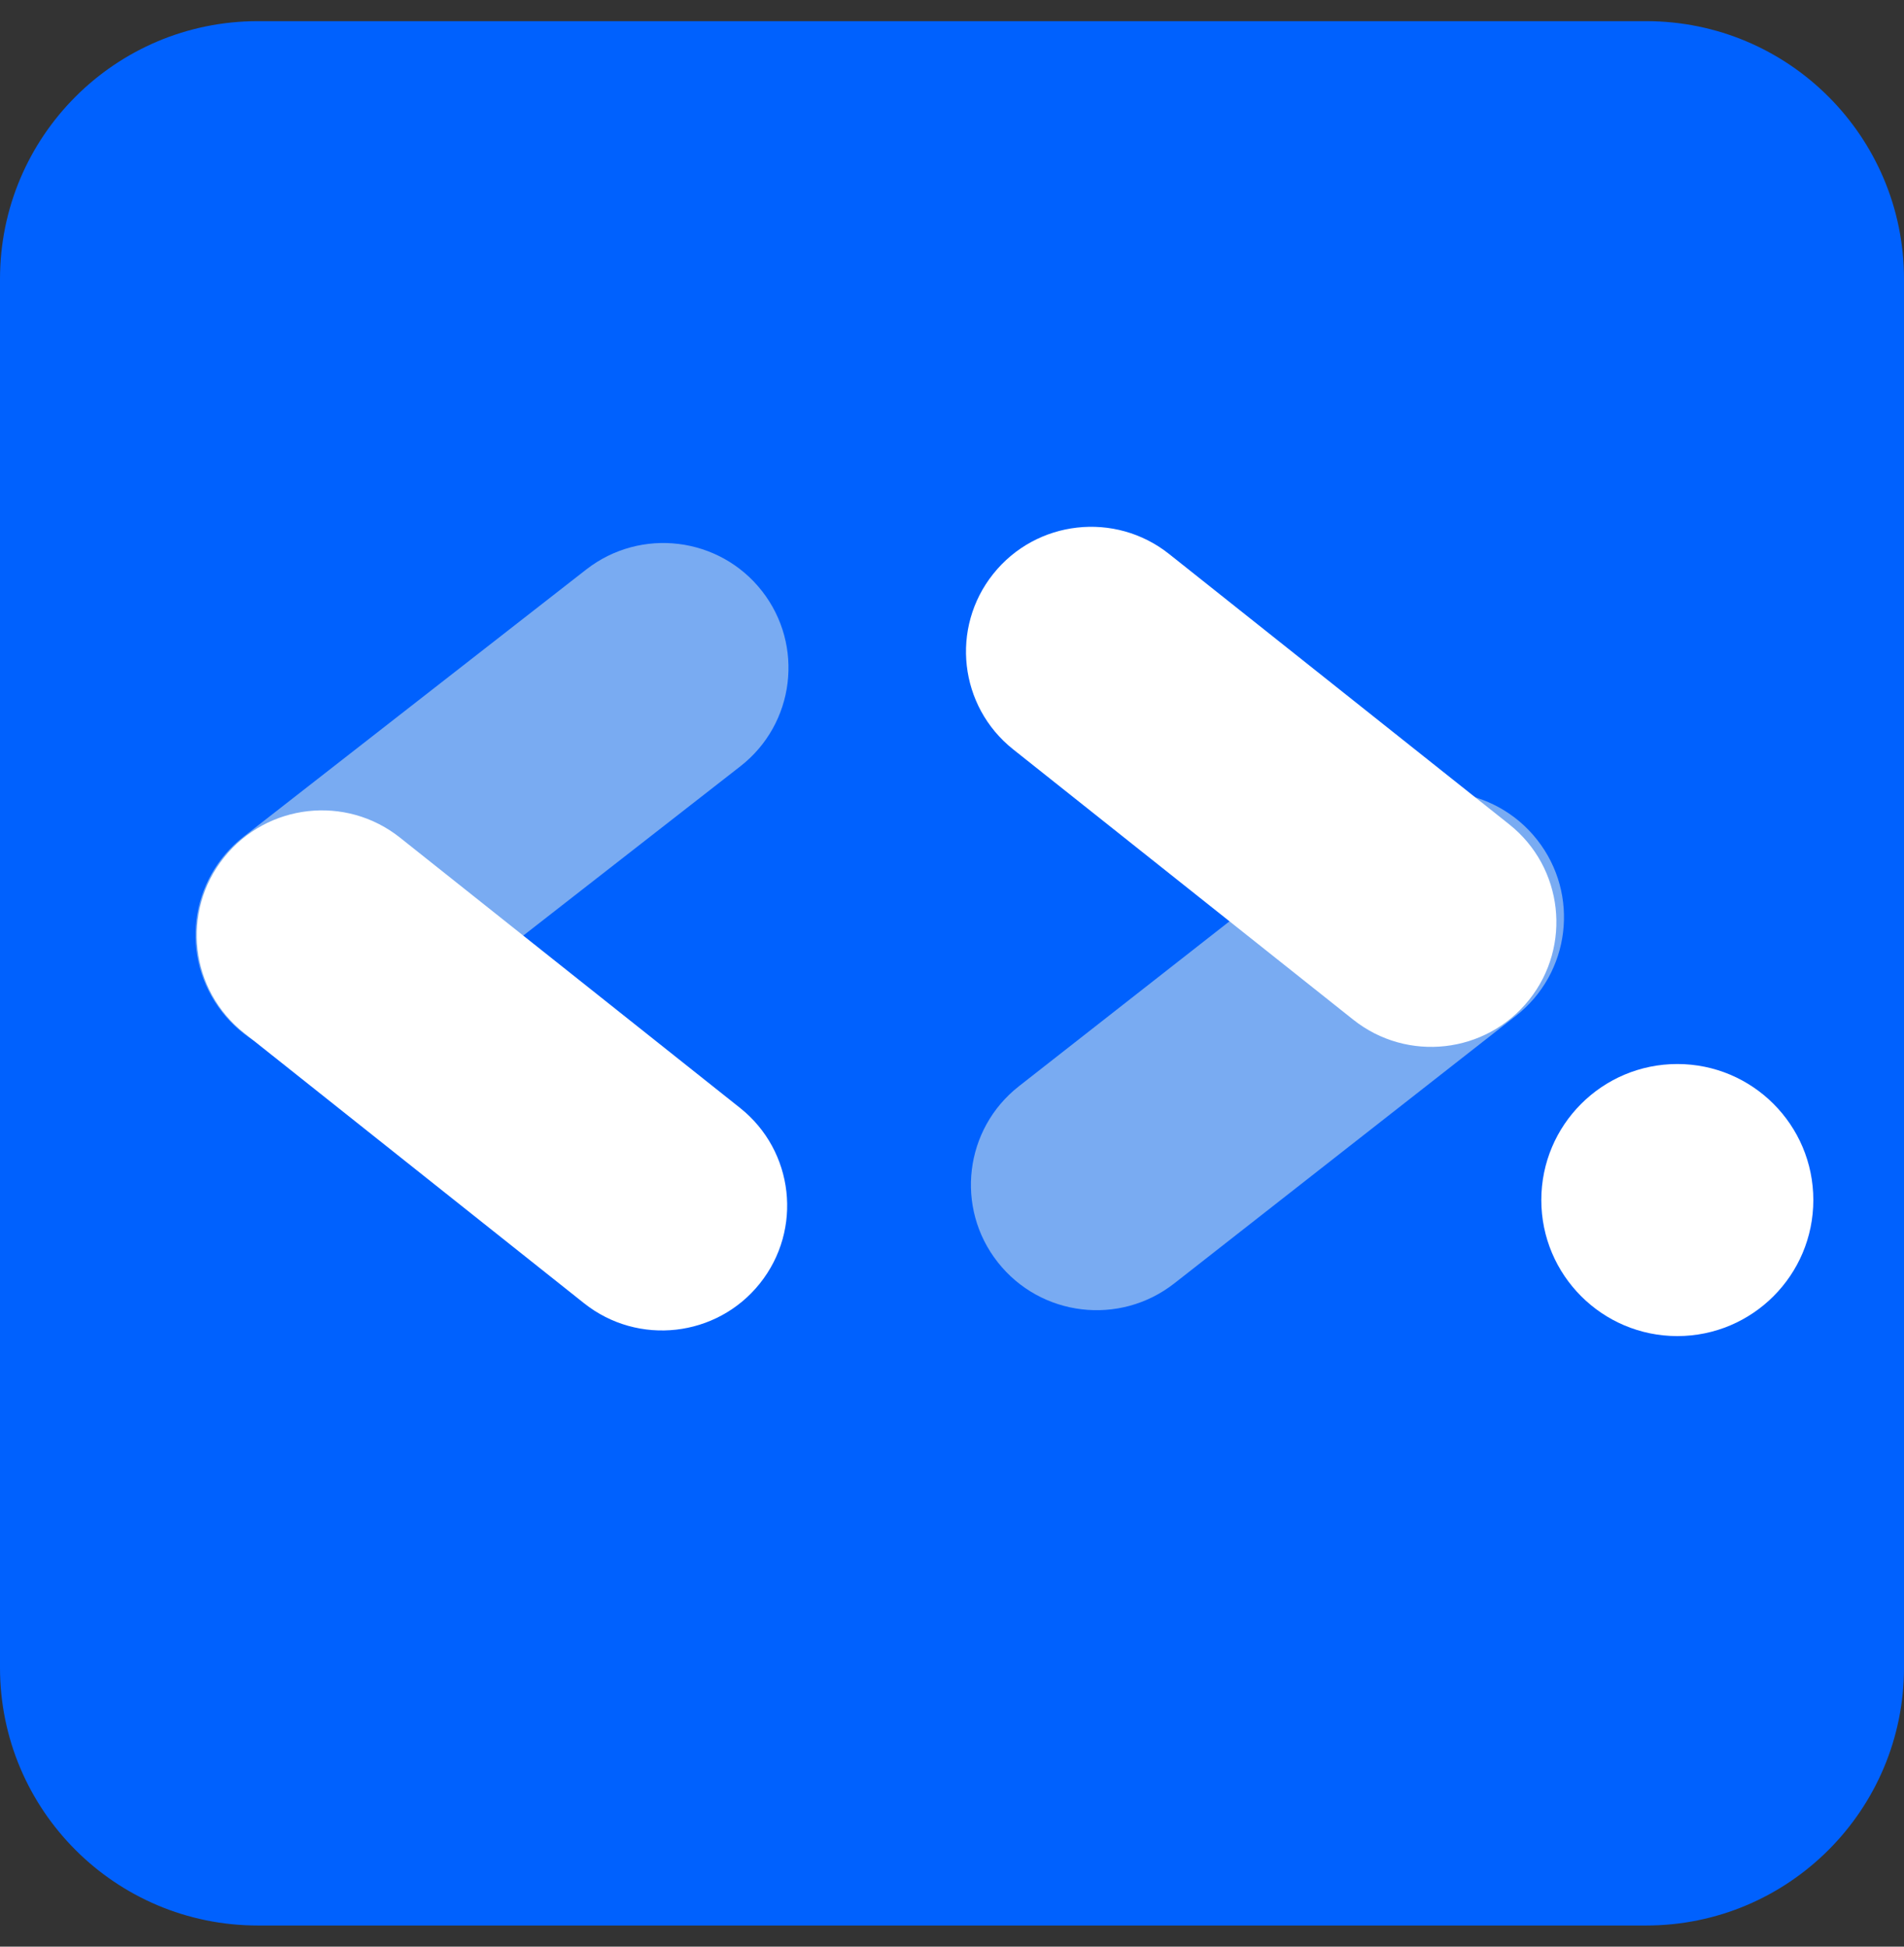
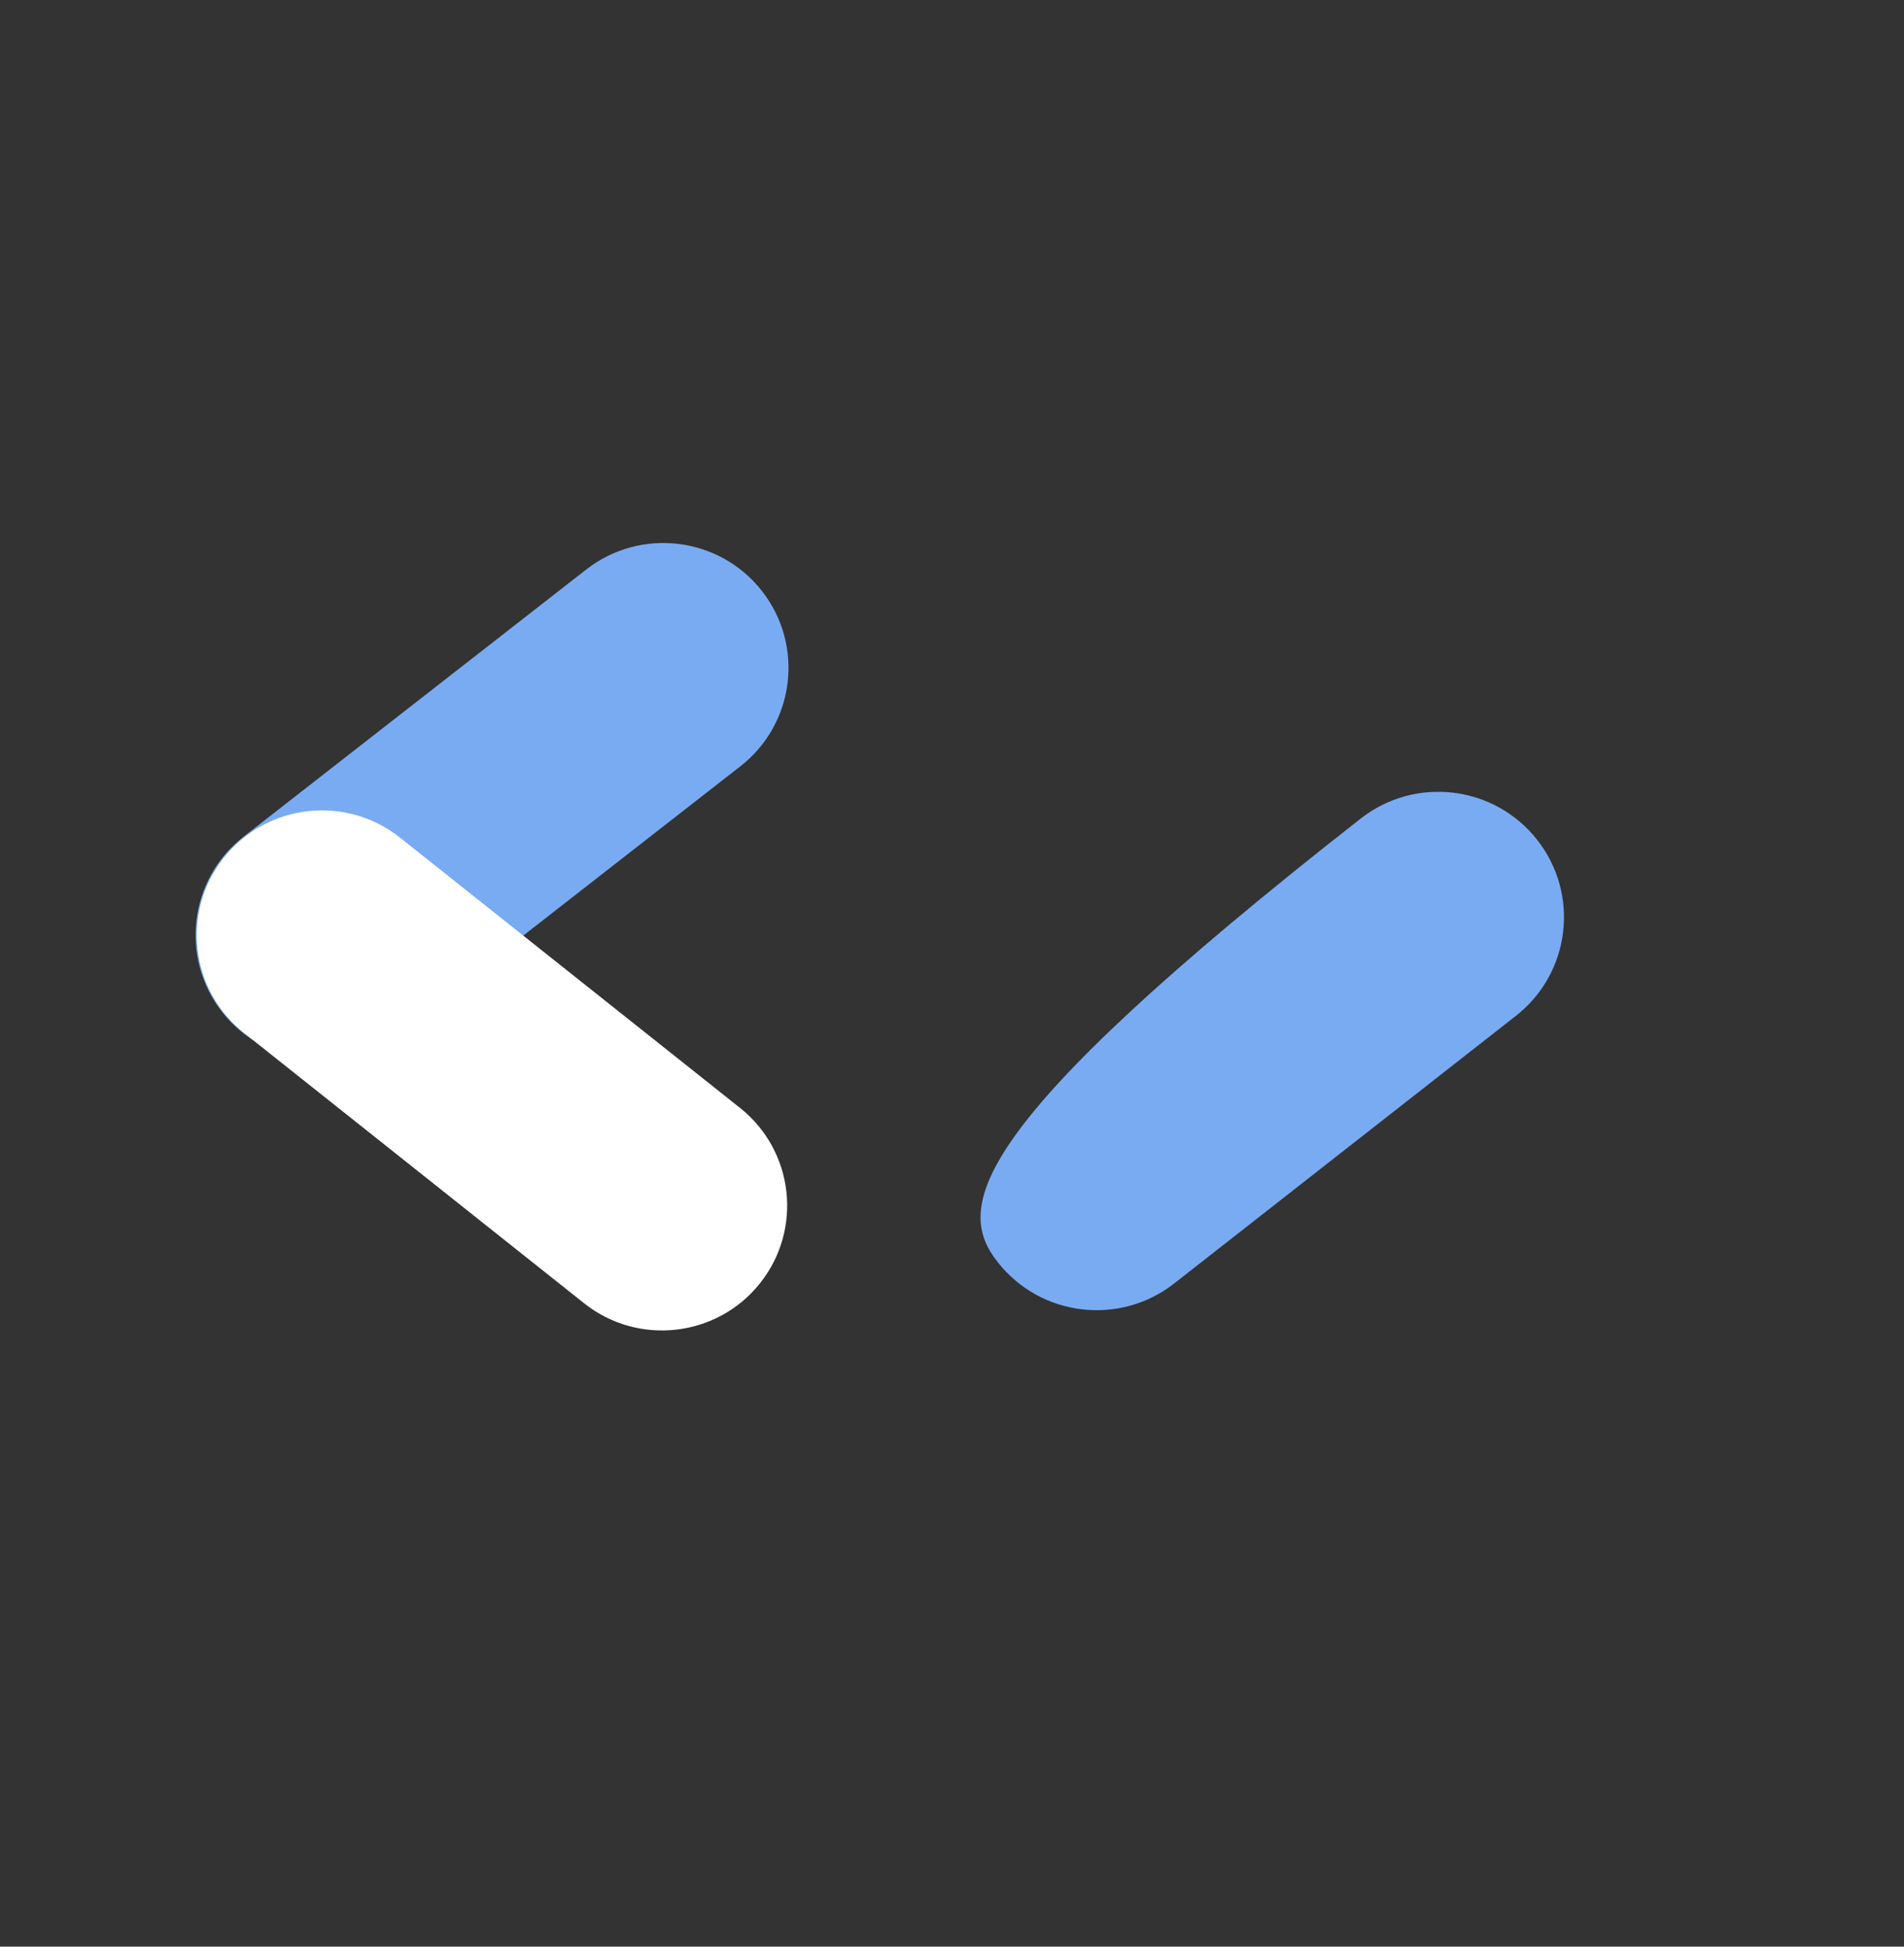
<svg xmlns="http://www.w3.org/2000/svg" width="45" height="46" viewBox="0 0 45 46" fill="none">
  <rect x="0" y="0" width="45" height="46" fill="#333333" stroke="none" />
-   <path d="M38.907 0.5H6.093C2.728 0.5 0 3.228 0 6.593V39.407C0 42.772 2.728 45.5 6.093 45.5H38.907C42.272 45.5 45 42.772 45 39.407V6.593C45 3.228 42.272 0.5 38.907 0.5Z" fill="#0061FE" />
-   <path d="M32.159 19.343L24.084 25.666C22.793 26.676 22.568 28.539 23.581 29.826C24.594 31.114 26.461 31.338 27.752 30.328L35.827 24.005C37.118 22.995 37.343 21.132 36.33 19.845C35.317 18.557 33.45 18.332 32.159 19.343Z" fill="#79ABF2" />
-   <path d="M35.669 19.479L27.631 13.091C26.354 12.076 24.493 12.286 23.475 13.561C22.457 14.835 22.668 16.692 23.945 17.707L31.983 24.095C33.261 25.111 35.122 24.9 36.14 23.626C37.158 22.351 36.947 20.494 35.669 19.479Z" fill="white" />
+   <path d="M32.159 19.343C22.793 26.676 22.568 28.539 23.581 29.826C24.594 31.114 26.461 31.338 27.752 30.328L35.827 24.005C37.118 22.995 37.343 21.132 36.33 19.845C35.317 18.557 33.45 18.332 32.159 19.343Z" fill="#79ABF2" />
  <path d="M9.402 24.42L17.499 18.107C18.786 17.104 19.014 15.249 18.008 13.965C17.002 12.681 15.143 12.454 13.856 13.457L5.759 19.77C4.472 20.774 4.244 22.628 5.25 23.913C6.256 25.197 8.115 25.424 9.402 24.42Z" fill="#79ABF2" />
  <path d="M5.766 24.408L13.804 30.796C15.082 31.812 16.943 31.601 17.96 30.327C18.978 29.052 18.767 27.195 17.49 26.18L9.452 19.792C8.174 18.777 6.313 18.987 5.295 20.262C4.277 21.537 4.488 23.393 5.766 24.408Z" fill="white" />
-   <path d="M39.643 31.572C41.418 31.572 42.857 30.132 42.857 28.357C42.857 26.582 41.418 25.143 39.643 25.143C37.868 25.143 36.428 26.582 36.428 28.357C36.428 30.132 37.868 31.572 39.643 31.572Z" fill="white" />
</svg>